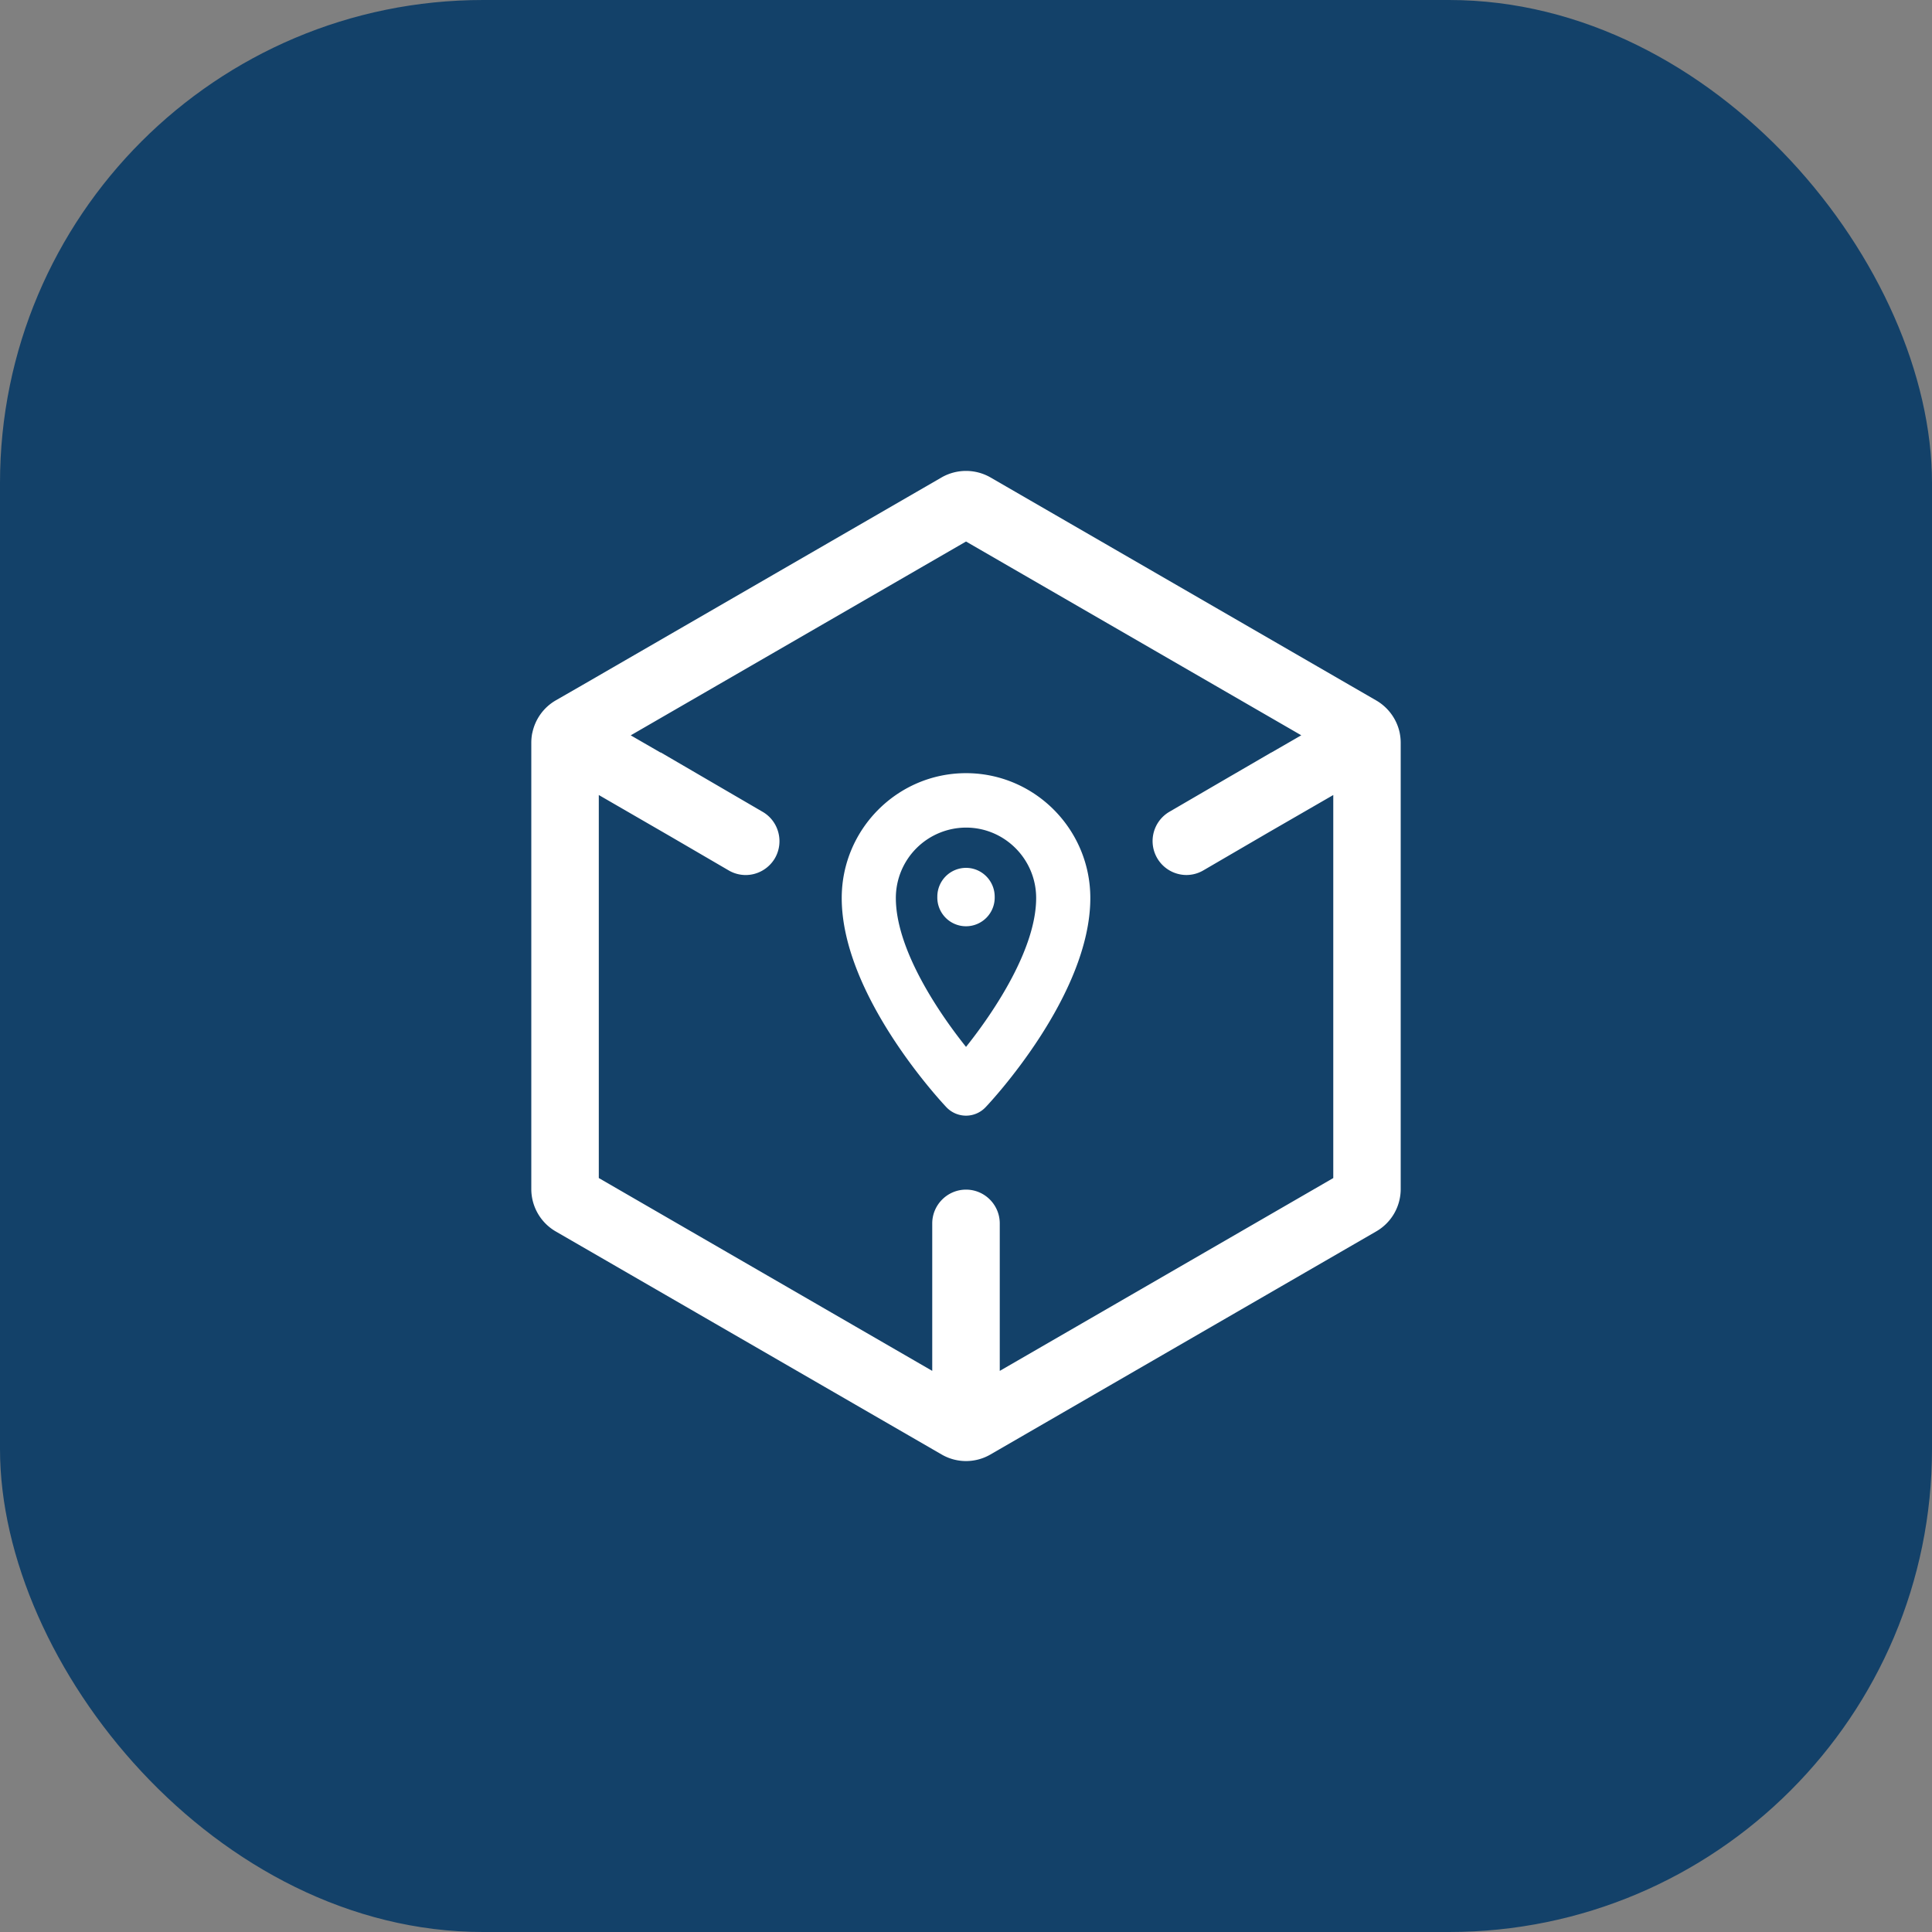
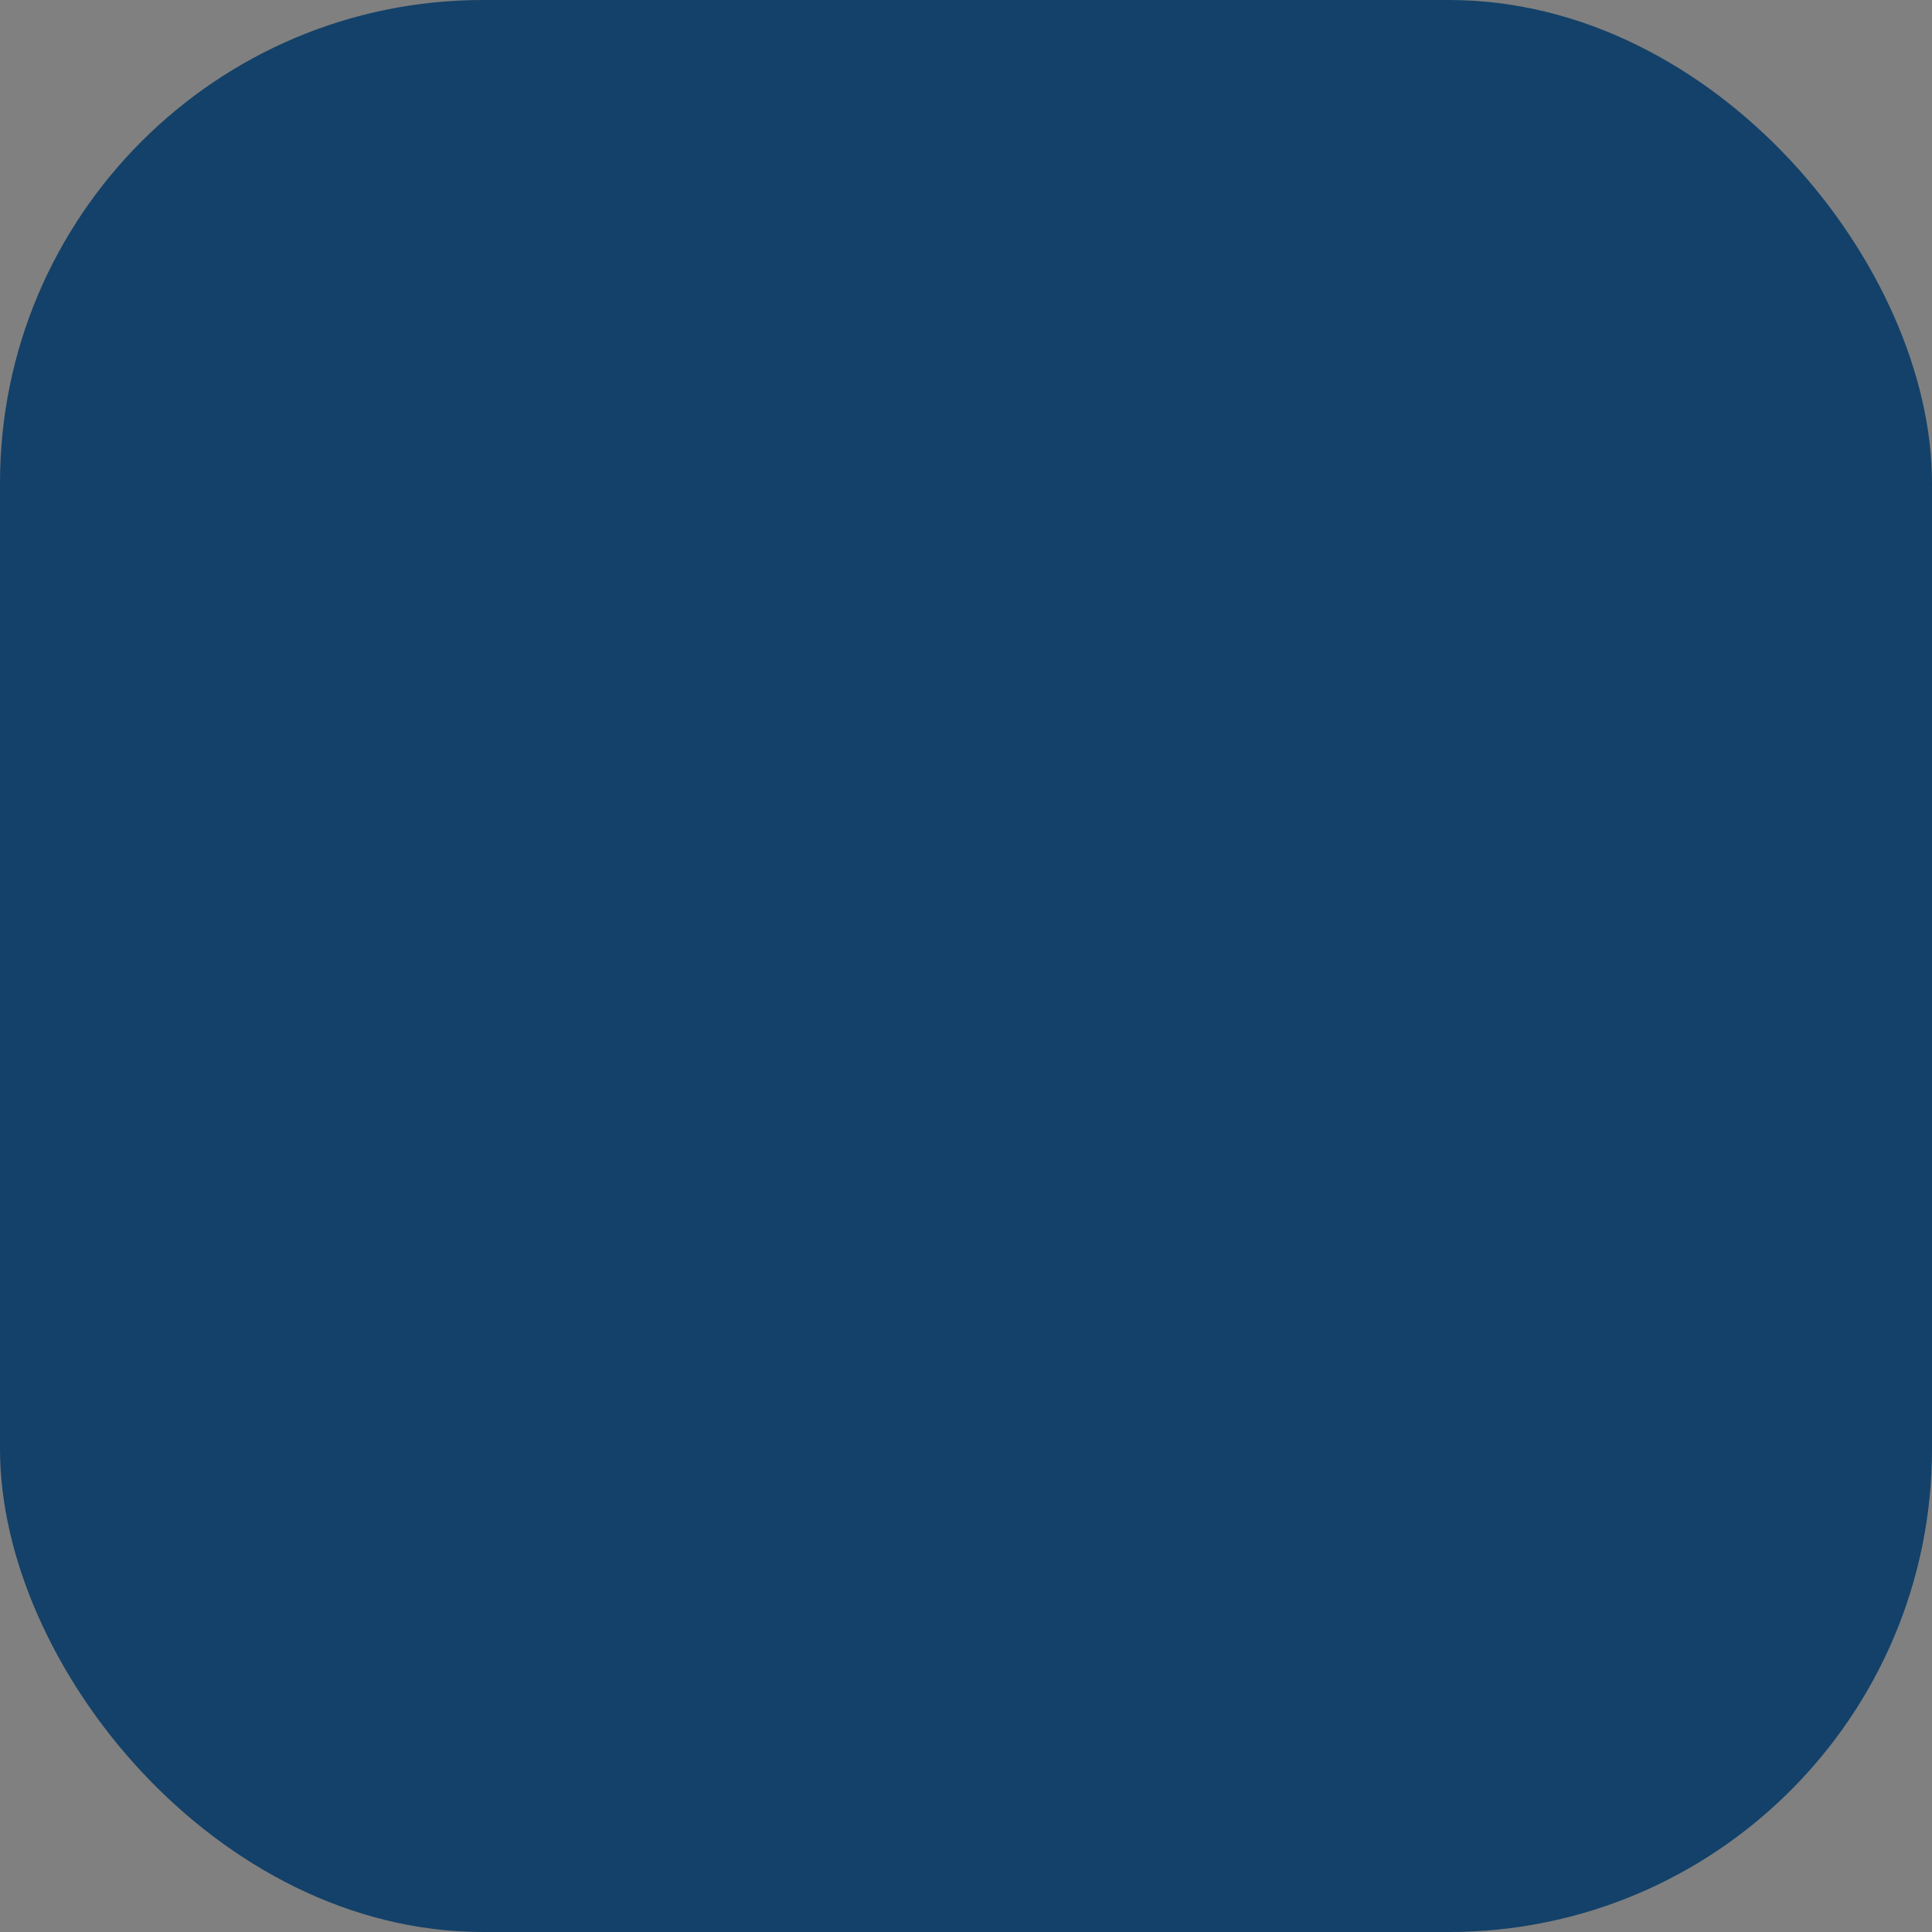
<svg xmlns="http://www.w3.org/2000/svg" width="80" height="80" viewBox="0 0 80 80">
  <rect x="0" y="0" width="80" height="80" fill="#808080" stroke="none" />
  <g fill="none" fill-rule="evenodd">
    <rect width="80" height="80" rx="20" fill="#134169" />
-     <path d="M40.001 43.35c-1.214-1.518-2.906-4.088-2.906-6.165a2.914 2.914 0 0 1 2.906-2.916c1.6 0 2.904 1.307 2.904 2.916 0 2.07-1.69 4.644-2.904 6.165zm0-11.335c-2.837 0-5.147 2.32-5.147 5.17 0 4.044 4.158 8.476 4.334 8.662.211.223.507.35.813.35.306 0 .599-.127.81-.35.18-.186 4.337-4.618 4.337-8.662 0-2.85-2.309-5.17-5.147-5.17zm15.207 16.766-13.81 7.985V50.66c0-.771-.626-1.4-1.397-1.4-.77 0-1.399.629-1.399 1.4v6.105L24.795 48.78V32.92l2.988 1.728 2.396 1.397c.214.124.454.188.7.188.494 0 .959-.268 1.211-.7.383-.67.156-1.53-.509-1.916l-4.212-2.455c-.01-.005-.021-.002-.032-.008l-1.22-.705 13.884-8.026 13.882 8.024-1.226.707c-.007.006-.018.006-.026.011l-1.623.944-.013.007-2.576 1.5a1.405 1.405 0 0 0 .702 2.616c.245 0 .485-.063.7-.187l2.725-1.588 2.662-1.537V48.78zm2.752-18.43a2.041 2.041 0 0 0-.972-1.346l-1.092-.631-14.892-8.61a2.036 2.036 0 0 0-2.006 0l-14.894 8.61-1.096.63c-.499.29-.85.78-.966 1.347 0 .003-.003.003-.003.003-.026.132-.039.267-.039.405v18.478a2.03 2.03 0 0 0 1.008 1.752l15.988 9.241a2.012 2.012 0 0 0 2.008.002l15.984-9.243A2.023 2.023 0 0 0 58 49.237V30.76c0-.138-.014-.273-.04-.405v-.003zM40 35.936a1.19 1.19 0 0 0-1.187 1.196 1.188 1.188 0 1 0 2.375 0c0-.66-.533-1.196-1.188-1.196z" fill="#FFF" />
  </g>
</svg>